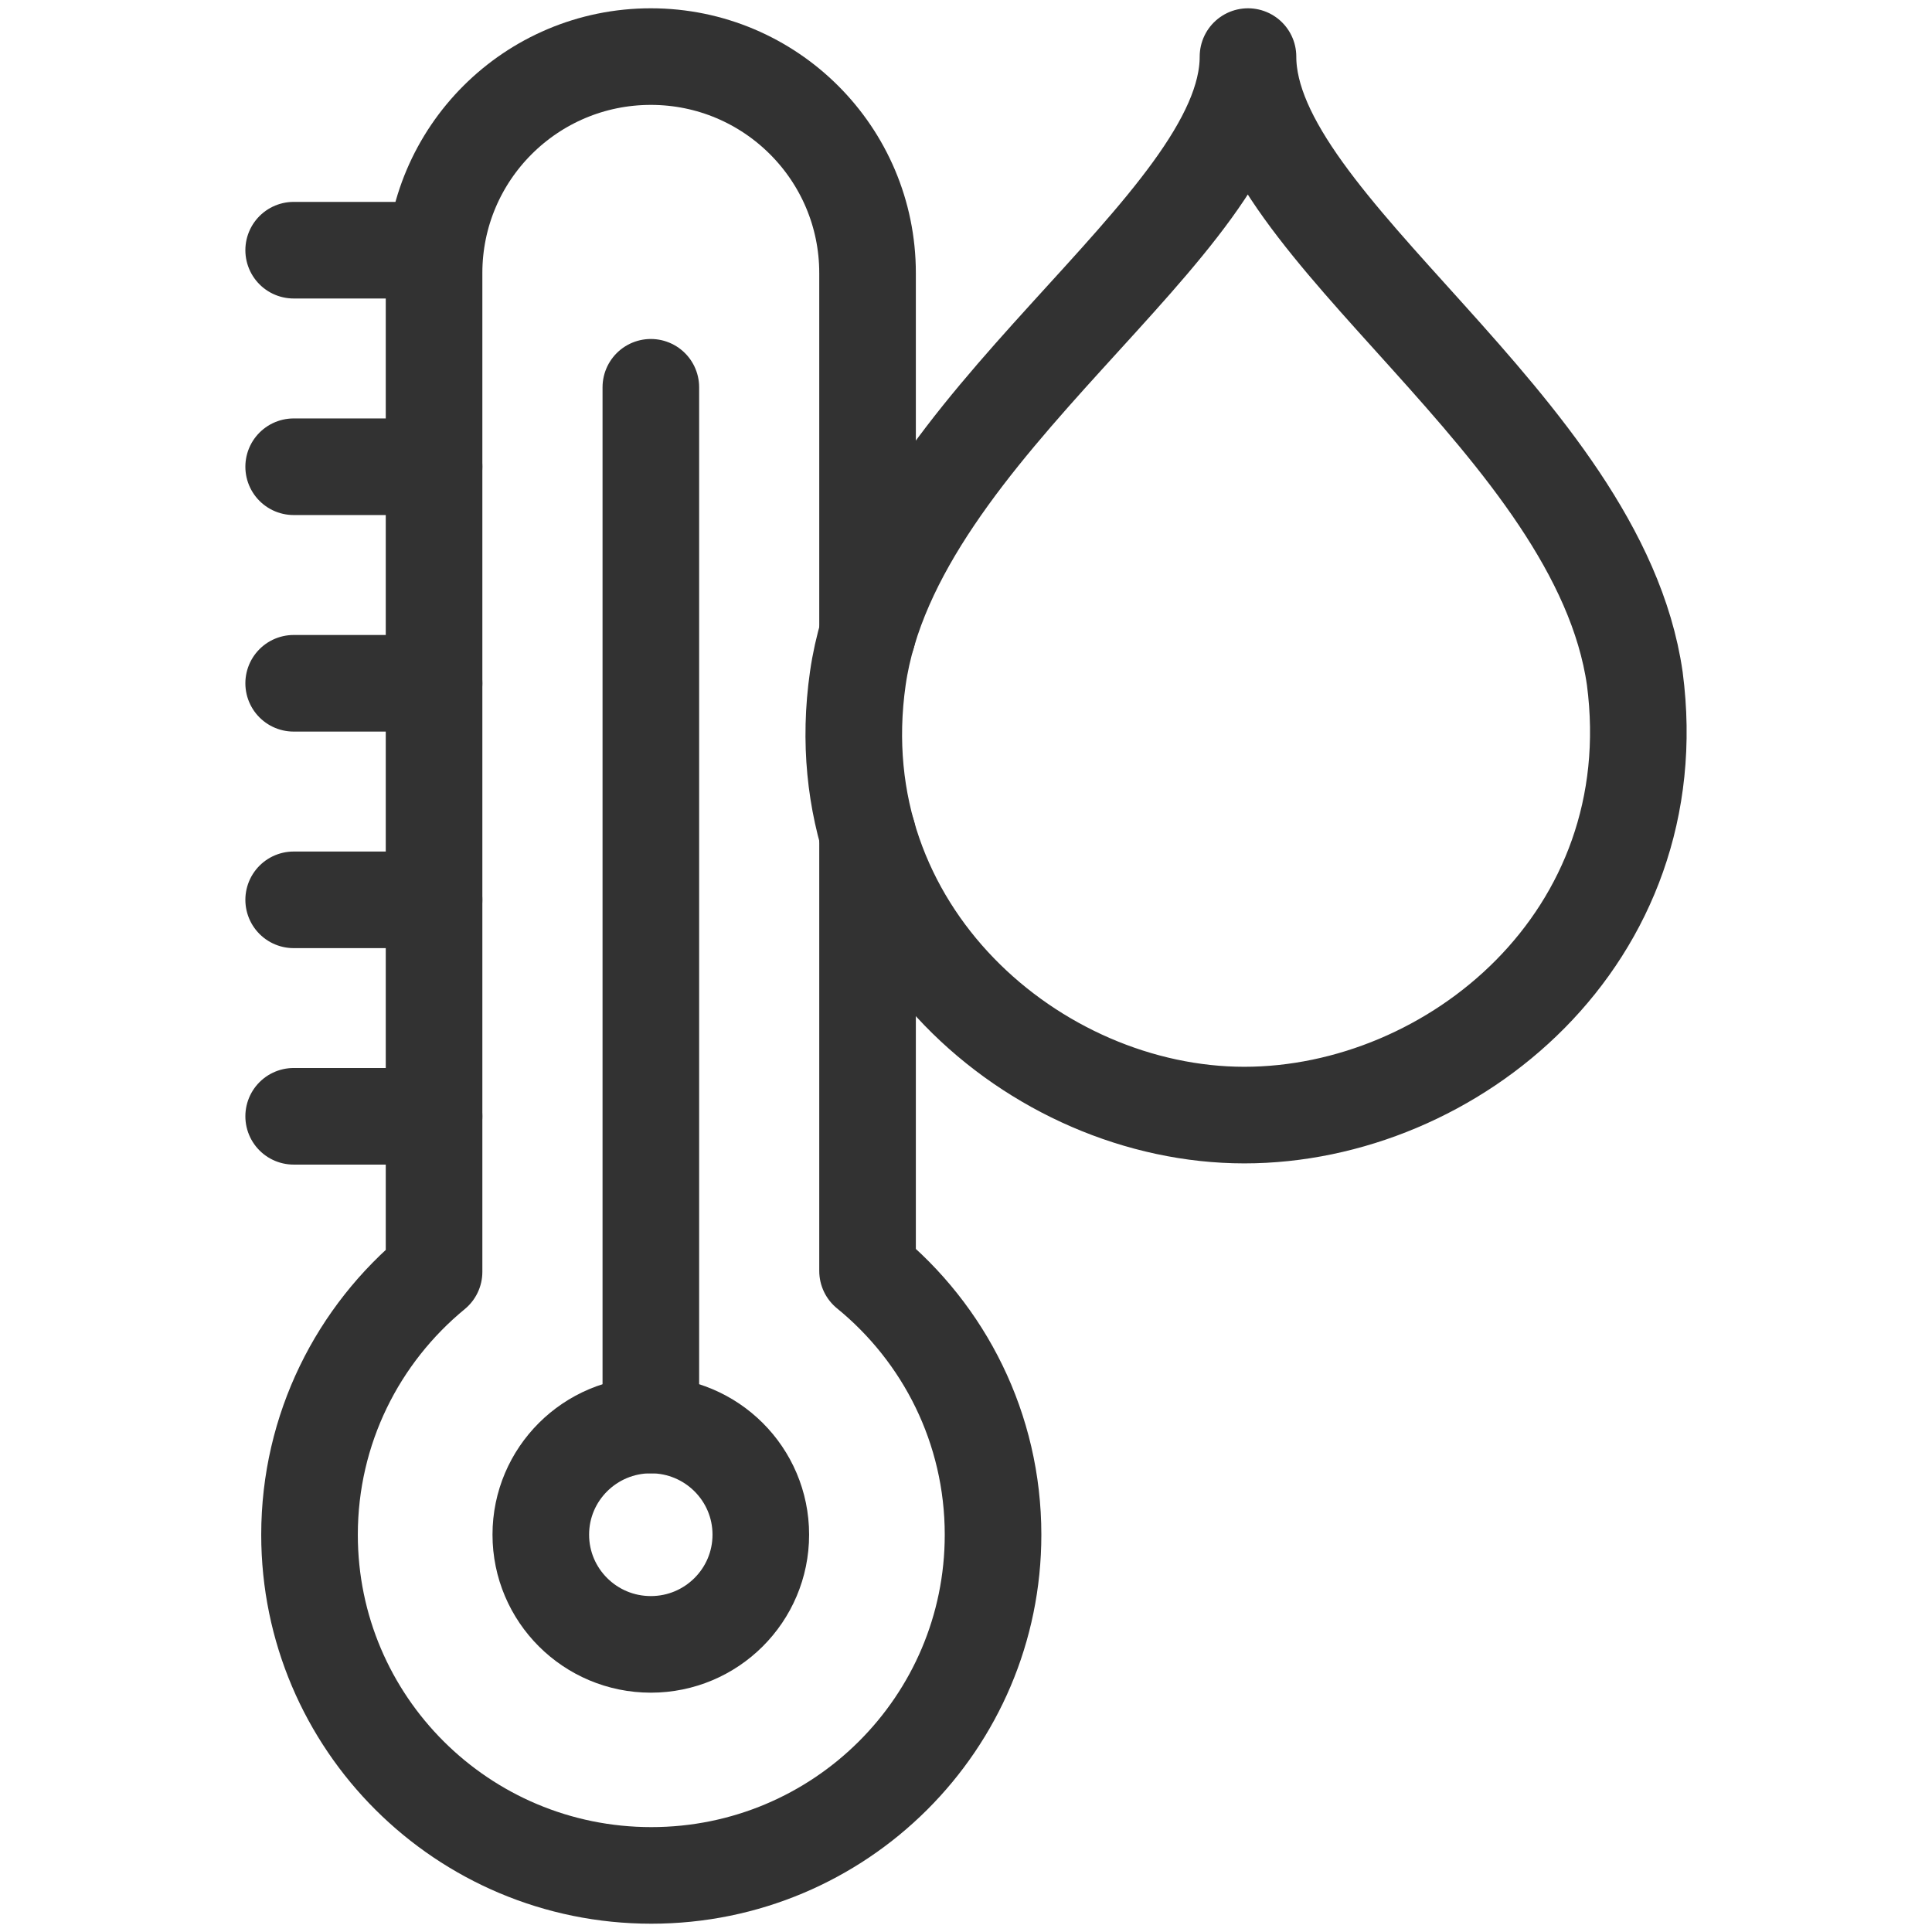
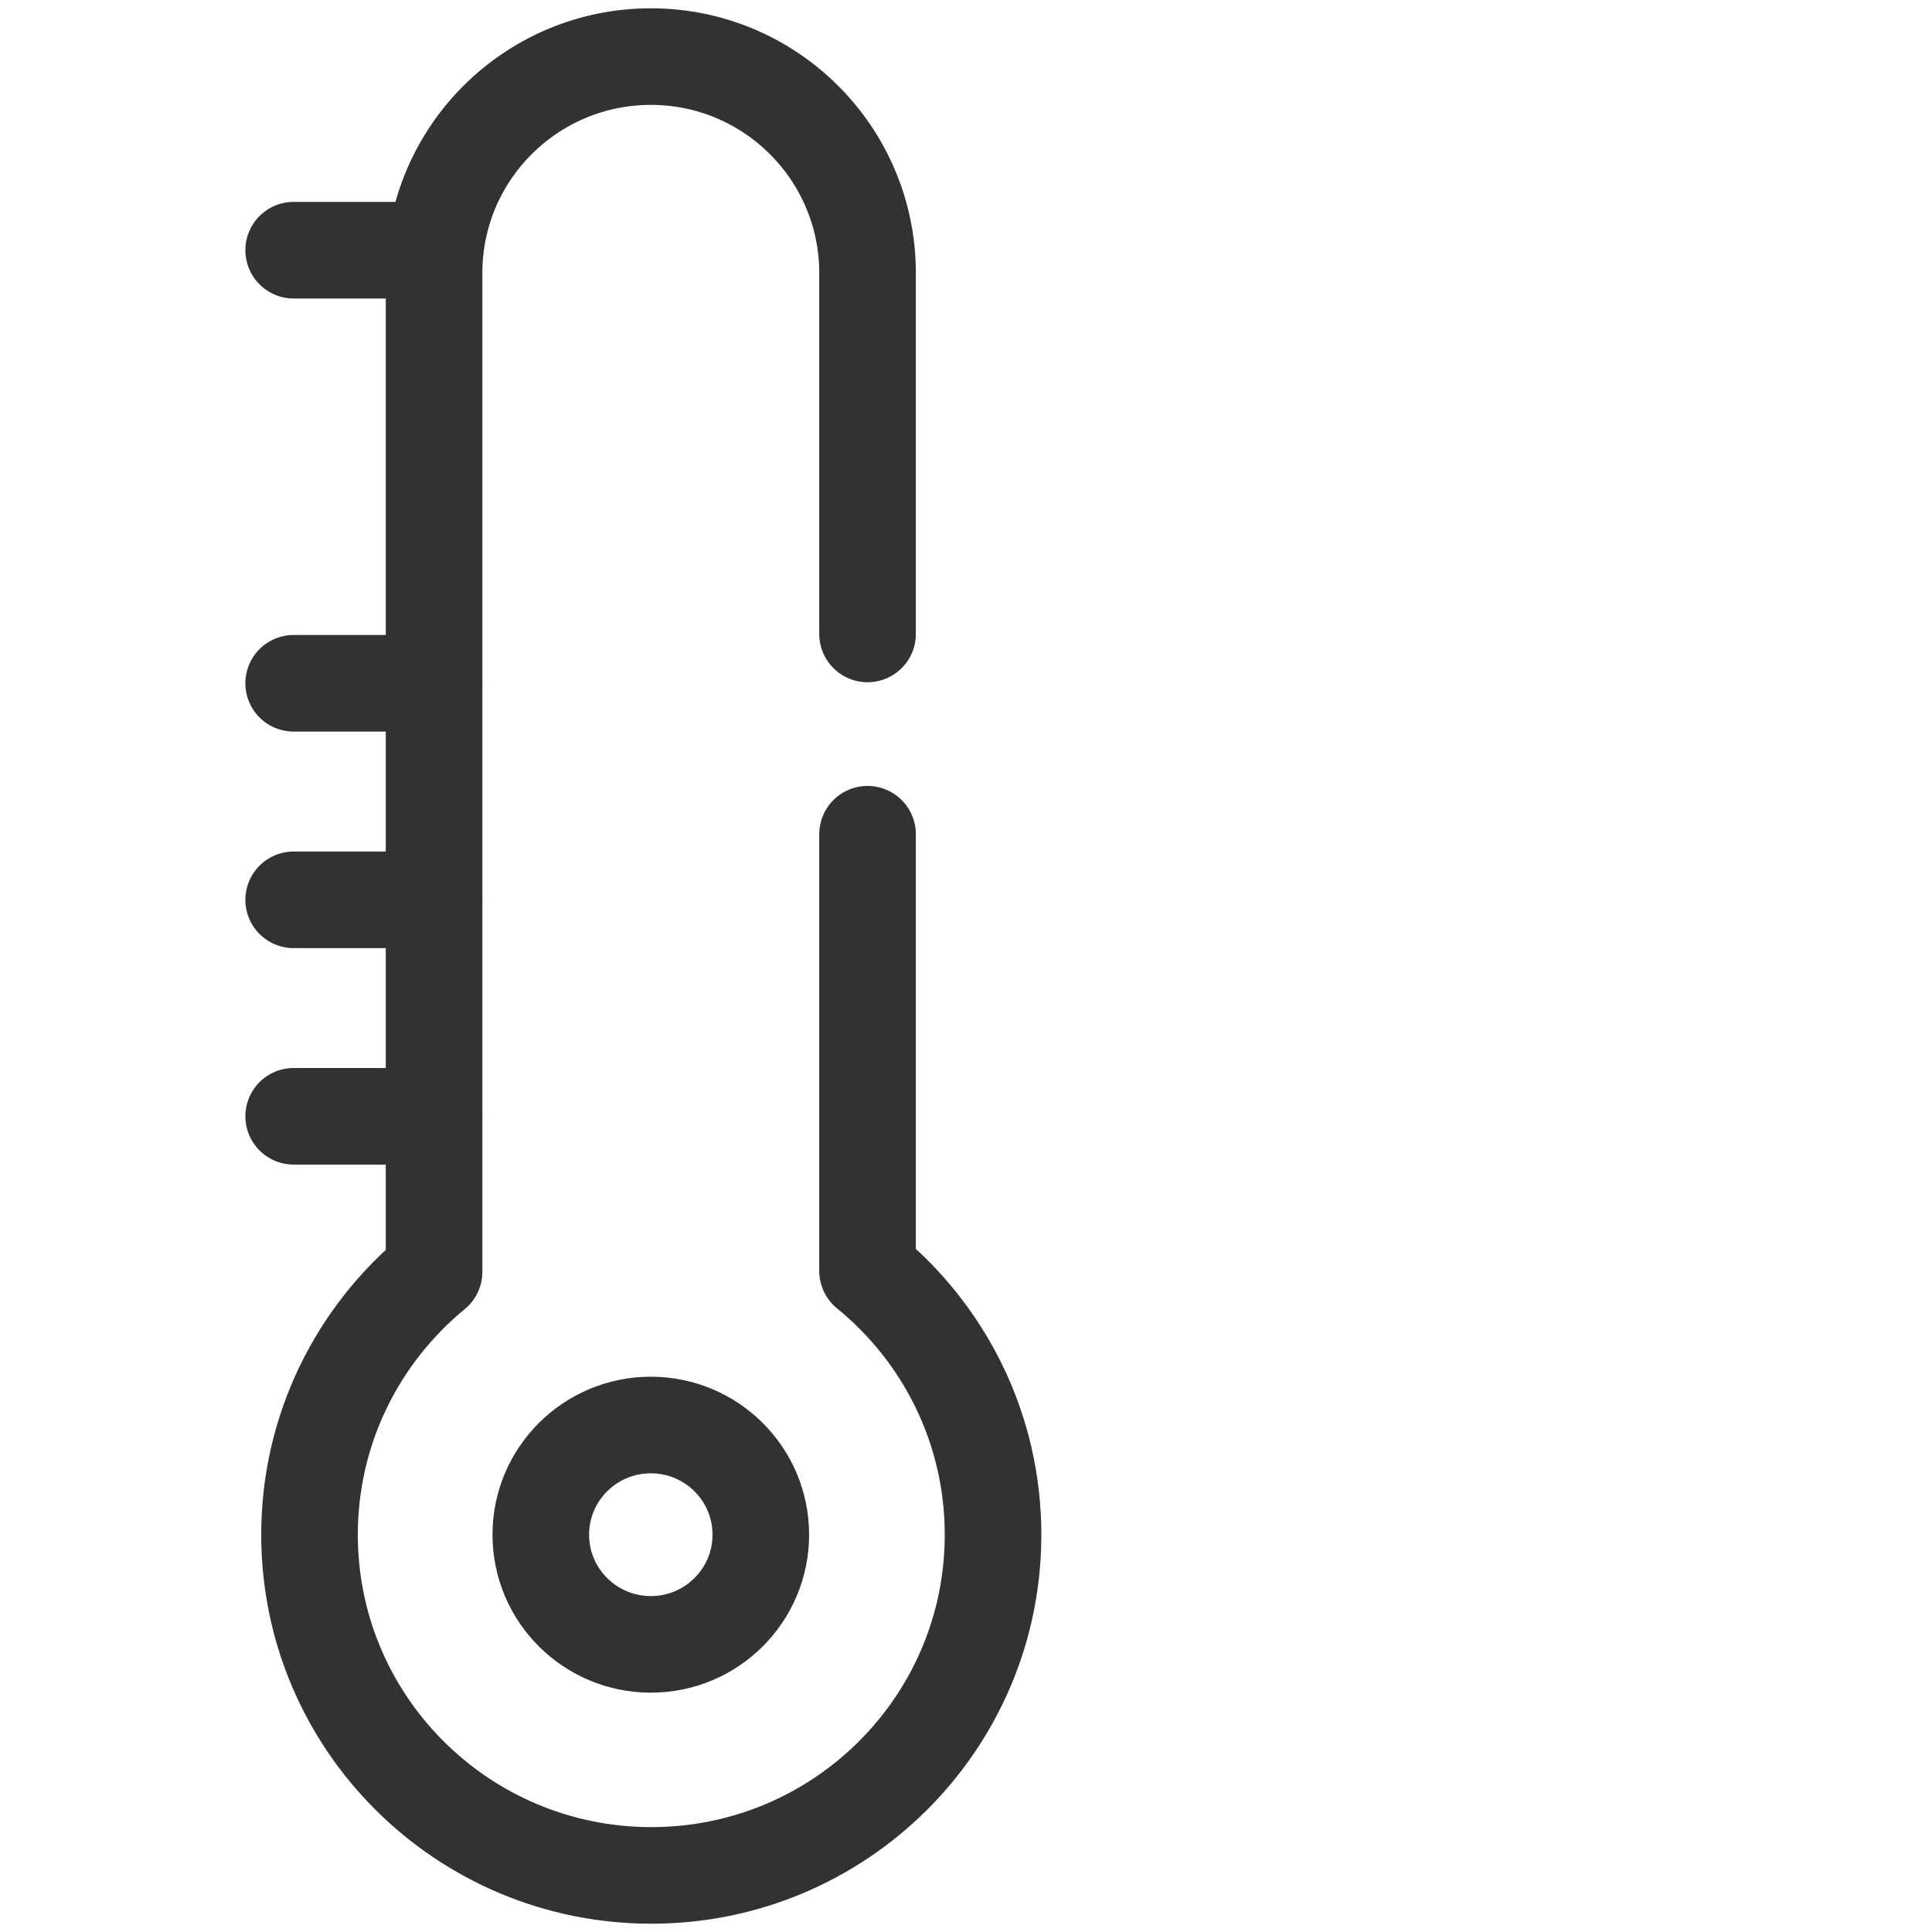
<svg xmlns="http://www.w3.org/2000/svg" width="24" height="24" viewBox="0 0 24 24" fill="none">
-   <path d="M20.308 8.429C19.857 5.281 15.503 2.827 15.503 0.703C15.503 2.827 11.107 5.28 10.656 8.428C10.206 11.576 12.864 13.851 15.456 13.852C18.047 13.852 20.73 11.646 20.308 8.429Z" stroke="#323232" stroke-width="1.2" stroke-miterlimit="10" stroke-linecap="round" stroke-linejoin="round" />
  <path d="M8.085 20.427C8.839 20.427 9.451 19.817 9.451 19.064C9.451 18.312 8.839 17.702 8.085 17.702C7.33 17.702 6.718 18.312 6.718 19.064C6.718 19.817 7.33 20.427 8.085 20.427Z" stroke="#323232" stroke-width="1.2" stroke-miterlimit="10" stroke-linecap="round" stroke-linejoin="round" />
-   <path d="M8.085 17.702V4.811" stroke="#323232" stroke-width="1.2" stroke-miterlimit="10" stroke-linecap="round" stroke-linejoin="round" />
  <path d="M10.777 7.875V3.392C10.777 1.907 9.571 0.703 8.085 0.703C6.598 0.703 5.392 1.907 5.392 3.392V15.799C4.448 16.575 3.845 17.75 3.845 19.065C3.845 21.402 5.746 23.297 8.091 23.297C10.436 23.297 12.336 21.402 12.336 19.065C12.336 17.744 11.729 16.564 10.777 15.788V10.363" stroke="#323232" stroke-width="1.2" stroke-miterlimit="10" stroke-linecap="round" stroke-linejoin="round" />
  <path d="M5.392 13.867H3.648" stroke="#323232" stroke-width="1.2" stroke-miterlimit="10" stroke-linecap="round" stroke-linejoin="round" />
  <path d="M5.392 11.178H3.648" stroke="#323232" stroke-width="1.2" stroke-miterlimit="10" stroke-linecap="round" stroke-linejoin="round" />
  <path d="M5.392 8.488H3.648" stroke="#323232" stroke-width="1.2" stroke-miterlimit="10" stroke-linecap="round" stroke-linejoin="round" />
-   <path d="M5.392 5.798H3.648" stroke="#323232" stroke-width="1.2" stroke-miterlimit="10" stroke-linecap="round" stroke-linejoin="round" />
  <path d="M5.392 3.108H3.648" stroke="#323232" stroke-width="1.2" stroke-miterlimit="10" stroke-linecap="round" stroke-linejoin="round" />
</svg>